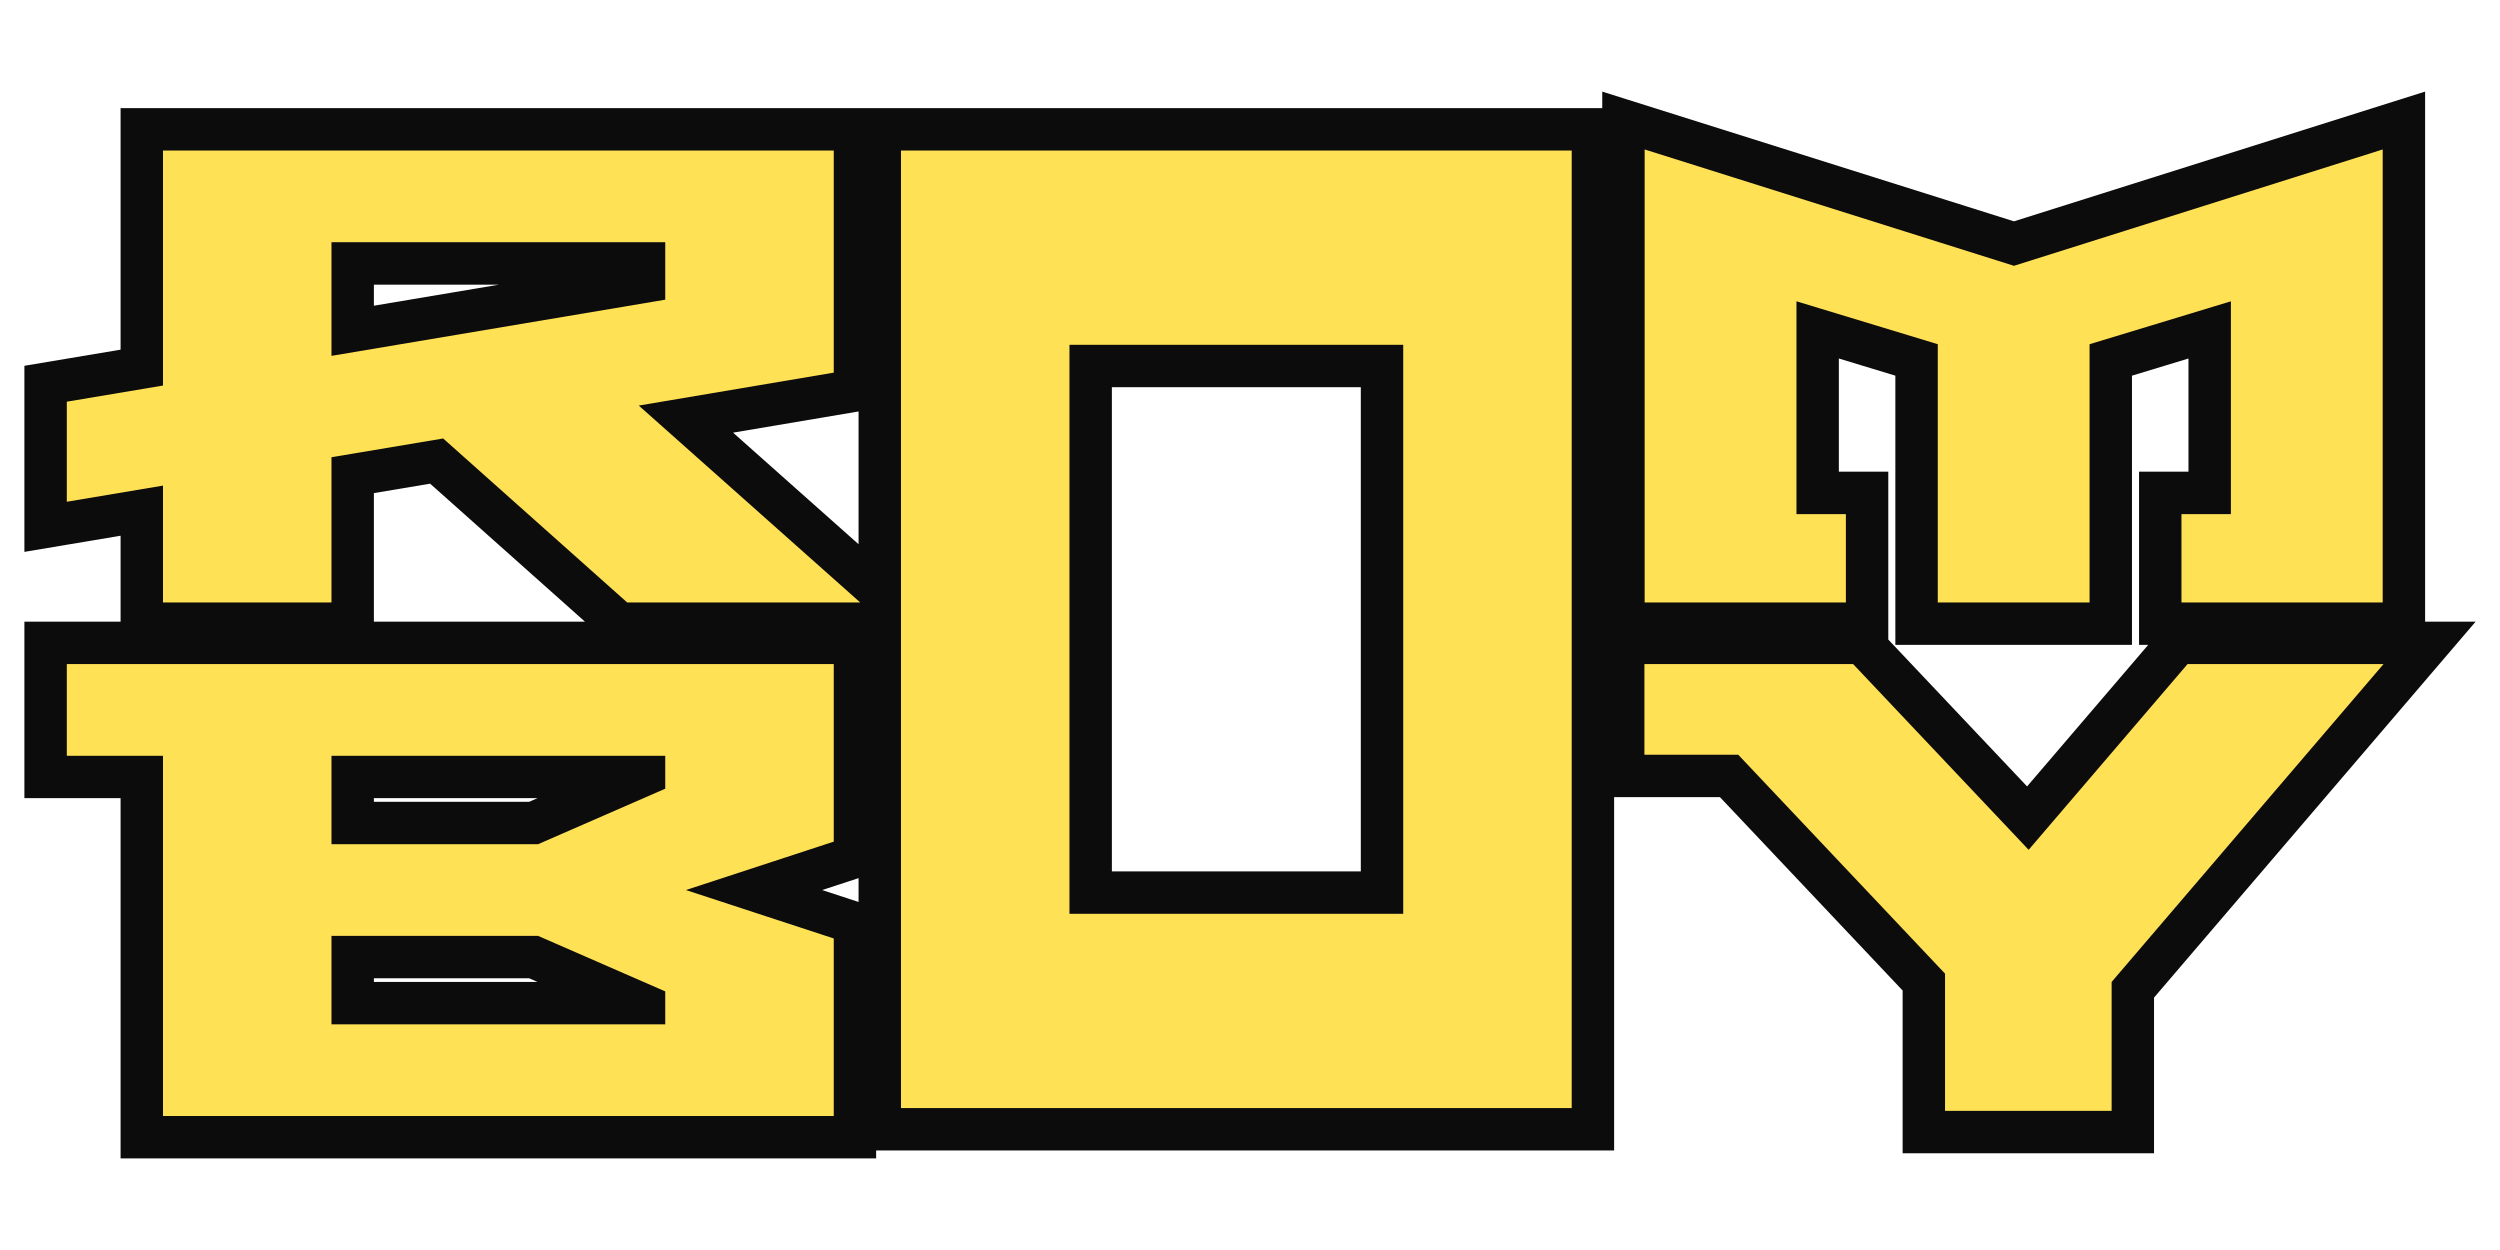
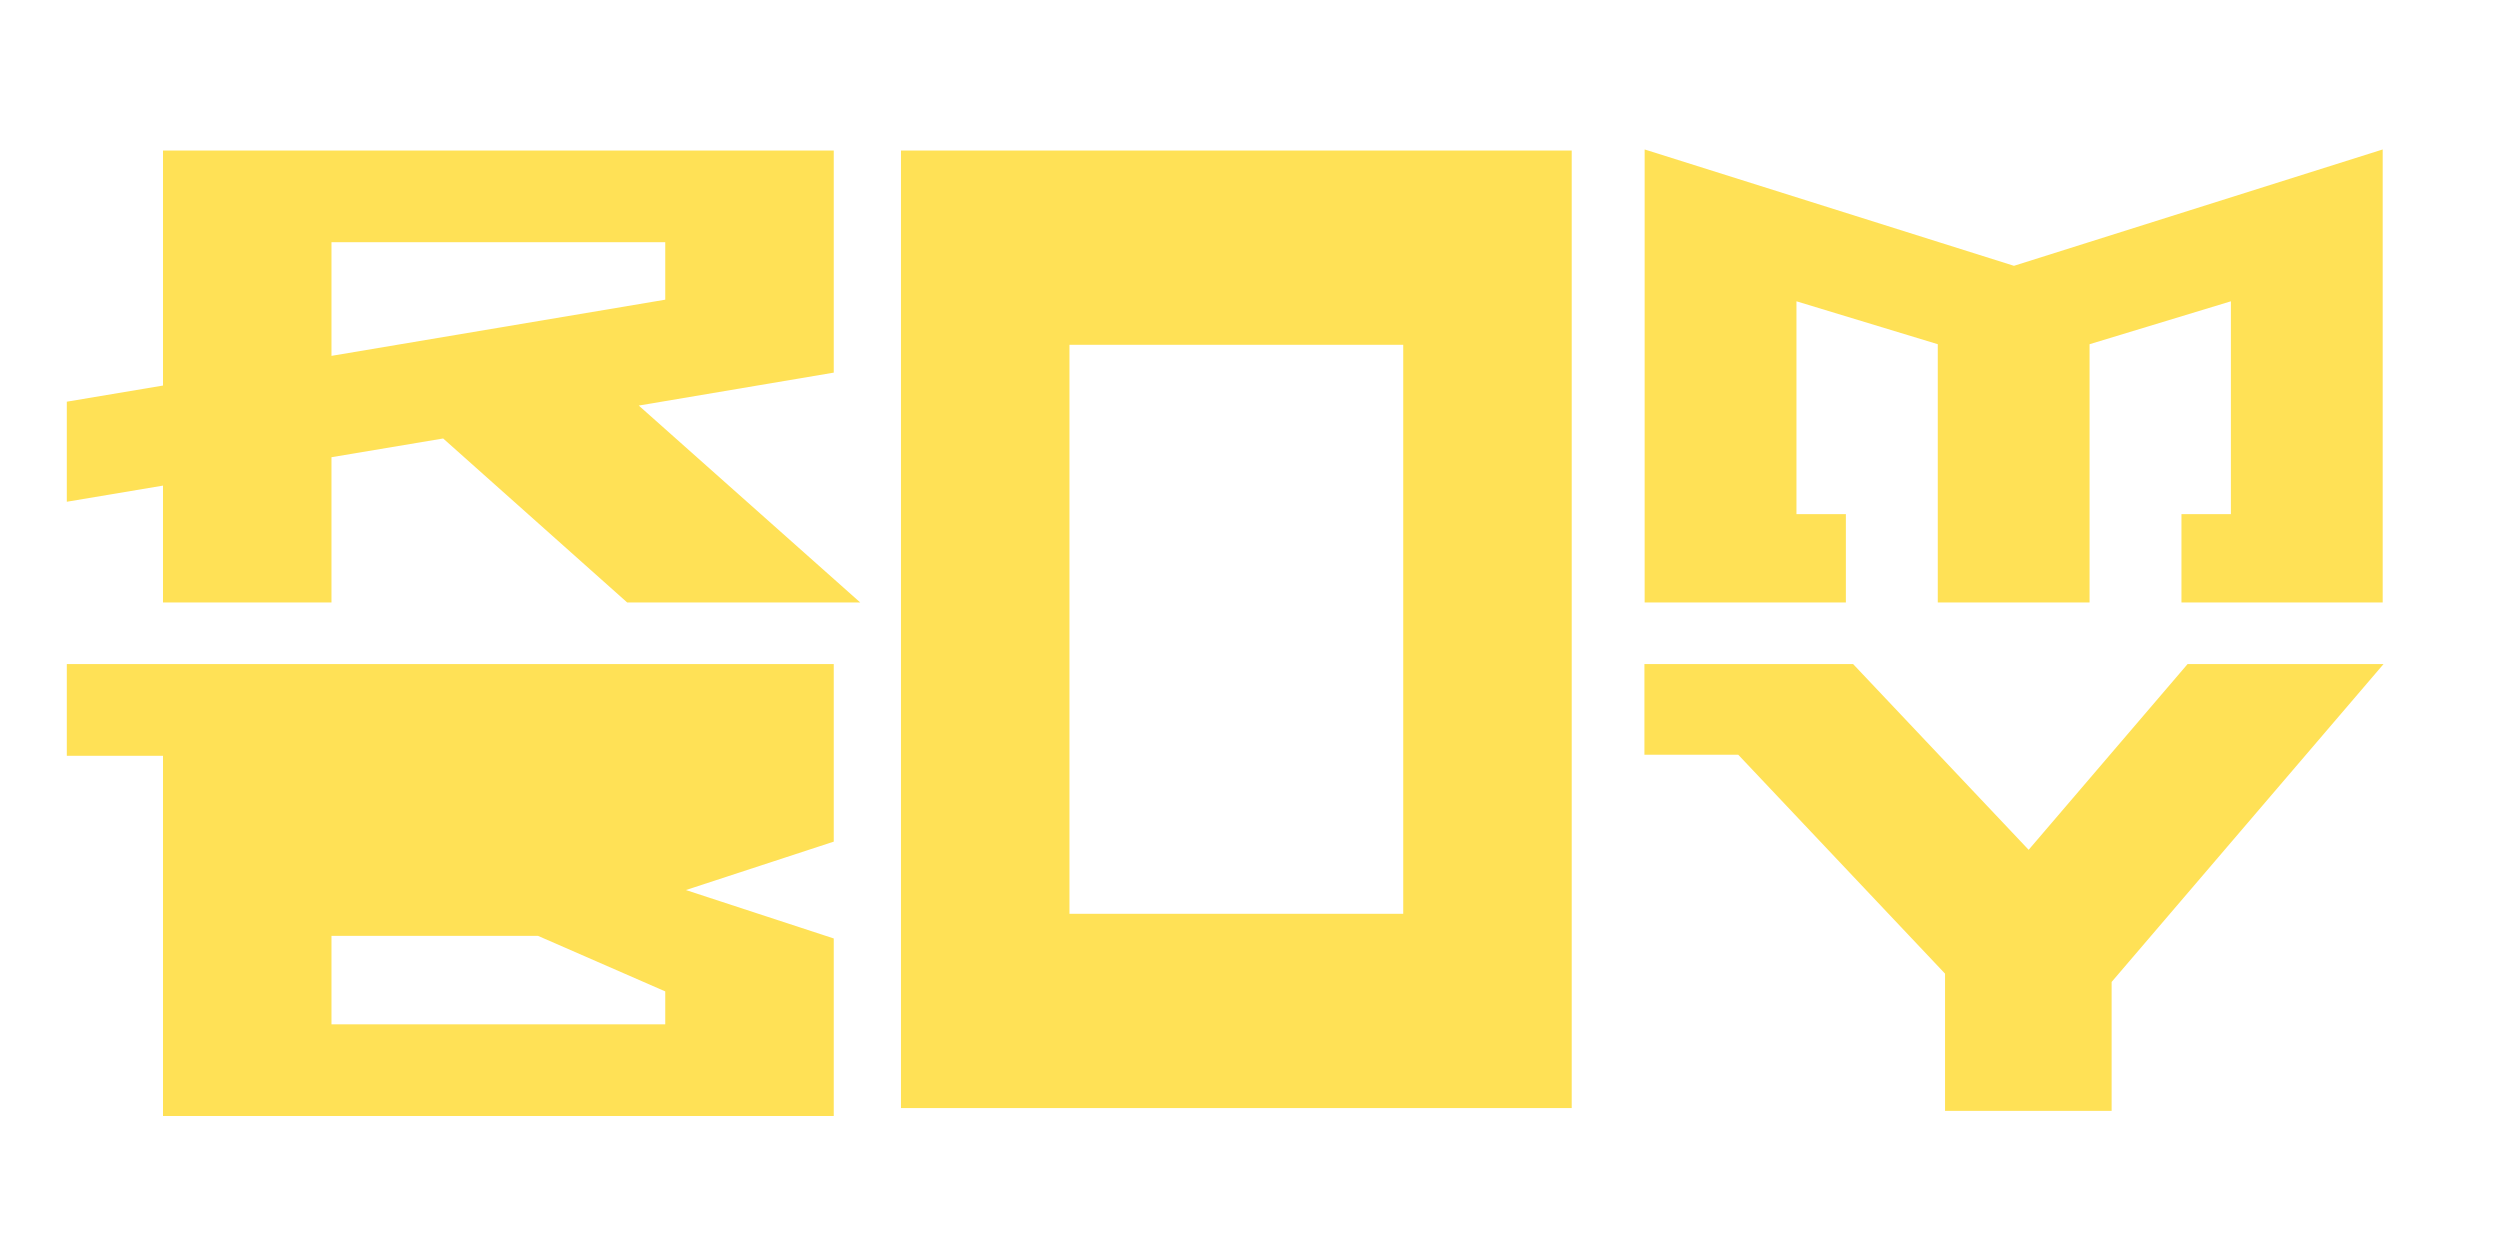
<svg xmlns="http://www.w3.org/2000/svg" xml:space="preserve" width="1200px" height="600px" version="1.1" shape-rendering="geometricPrecision" text-rendering="geometricPrecision" image-rendering="optimizeQuality" fill-rule="evenodd" clip-rule="evenodd" viewBox="0 0 1200 600">
  <g id="Layer_x0020_1">
    <g id="_2439034427600">
-       <path fill="#0C0C0C" d="M774.78 382.63l0 169.58 -354.23 0 0 3.82 -362.67 0 0 -172.91 -46.17 0 0 -84.71 46.17 0 0 -41.26 -46.17 7.75 0 -89.32 46.17 -7.74 0 -115.93 711.2 0 0 -7.93 197.62 62.26 197.35 -62.28 0 254.45 24.24 0 -154.36 180.44 0 74.72 -120.67 0 0 -78.13 -87.68 -92.81 -50.8 0zm-362.67 38.87l-17.47 5.72 17.47 5.72 0 -11.44zm0 -224l-60.24 10.17 60.24 53.56 0 -63.73zm619.03 112.04l-4.4 0 0 -83.13 23.73 0 0 -54.33 -27.12 8.24 0 129.22 -113.58 0 0 -129.22 -27.12 -8.24 0 54.33 23.73 0 0 80.58 66.62 70.49 58.14 -67.94zm-750.35 -11.13l-74.33 -66.25 -26.99 4.53 0 61.72 101.32 0zm-101.32 -151.67l60.08 -10.11 -60.08 0 0 10.11zm0 324.58l78.53 0 -3.98 -1.74 -74.55 0 0 1.74zm0 -86.46l74.55 0 3.98 -1.74 -78.53 0 0 1.74zm354.23 33.41l119.49 0 0 -232.41 -119.49 0 0 232.41z" />
-       <path fill="#FFE156" fill-rule="nonzero" d="M32.07 240.84l0 -48.03 46.17 -7.75 0 -112.79 321.96 0 0 106.59 -93.59 15.81 106.29 94.51 -111.86 0 -88.32 -78.71 -53.61 8.99 0 69.72 -80.87 0 0 -56.09 -46.17 7.75zm757.25 121.43l0 -43.51 100.18 0 84.25 89.15 76.28 -89.15 94.06 0 -130.51 152.57 0 61.89 -79.96 0 0 -65.87 -99.26 -105.08 -45.04 0zm-757.25 0.5l0 -44.01 368.13 0 0 85.22 -70.97 23.24 70.97 23.24 0 85.21 -321.96 0 0 -172.9 -46.17 0zm127.04 128.9l160.21 0 0 -15.8 -61.05 -26.65 -99.16 0 0 42.45zm0 -86.45l99.16 0 61.05 -26.65 0 -15.8 -160.21 0 0 42.45zm630.32 -116.04l0 -217.44 177.27 55.85 176.99 -55.85 0 217.44 -96.59 0 0 -42.41 23.73 0 0 -102.15 -67.84 20.6 0 123.96 -72.86 0 0 -123.96 -67.83 -20.6 0 102.15 23.72 0 0 42.41 -96.59 0zm-356.96 242.68l0 -459.59 321.95 0 0 459.59 -321.95 0zm80.87 -93.23l160.21 0 0 -273.13 -160.21 0 0 273.13zm-354.23 -267.82l160.21 -26.96 0 -27.58 -160.21 0 0 54.54z" />
+       <path fill="#FFE156" fill-rule="nonzero" d="M32.07 240.84l0 -48.03 46.17 -7.75 0 -112.79 321.96 0 0 106.59 -93.59 15.81 106.29 94.51 -111.86 0 -88.32 -78.71 -53.61 8.99 0 69.72 -80.87 0 0 -56.09 -46.17 7.75zm757.25 121.43l0 -43.51 100.18 0 84.25 89.15 76.28 -89.15 94.06 0 -130.51 152.57 0 61.89 -79.96 0 0 -65.87 -99.26 -105.08 -45.04 0zm-757.25 0.5l0 -44.01 368.13 0 0 85.22 -70.97 23.24 70.97 23.24 0 85.21 -321.96 0 0 -172.9 -46.17 0zm127.04 128.9l160.21 0 0 -15.8 -61.05 -26.65 -99.16 0 0 42.45zm0 -86.45zm630.32 -116.04l0 -217.44 177.27 55.85 176.99 -55.85 0 217.44 -96.59 0 0 -42.41 23.73 0 0 -102.15 -67.84 20.6 0 123.96 -72.86 0 0 -123.96 -67.83 -20.6 0 102.15 23.72 0 0 42.41 -96.59 0zm-356.96 242.68l0 -459.59 321.95 0 0 459.59 -321.95 0zm80.87 -93.23l160.21 0 0 -273.13 -160.21 0 0 273.13zm-354.23 -267.82l160.21 -26.96 0 -27.58 -160.21 0 0 54.54z" />
    </g>
  </g>
</svg>